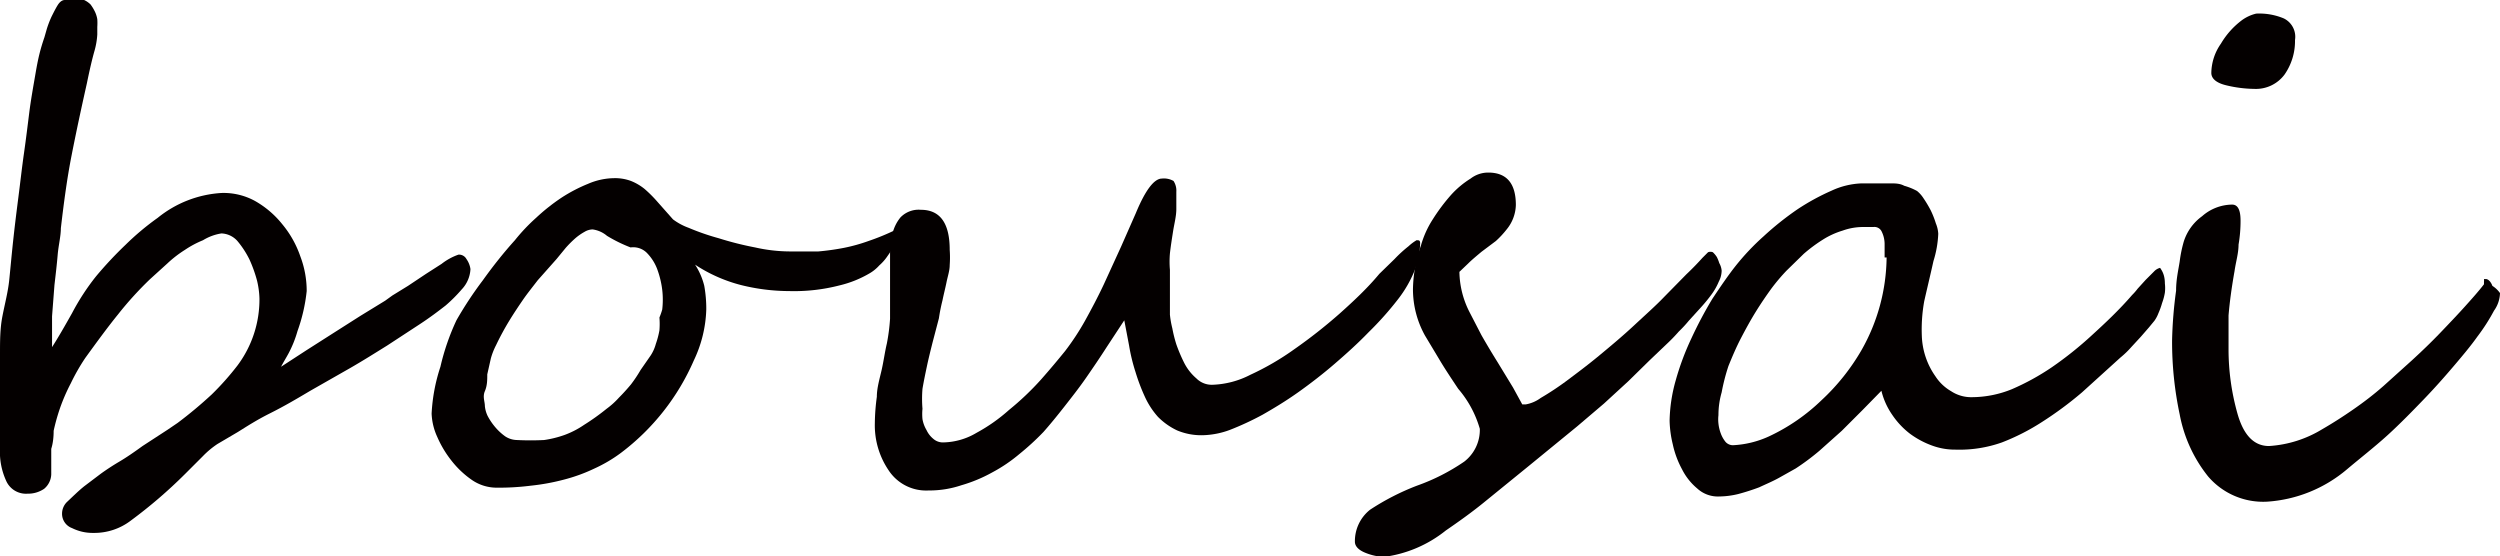
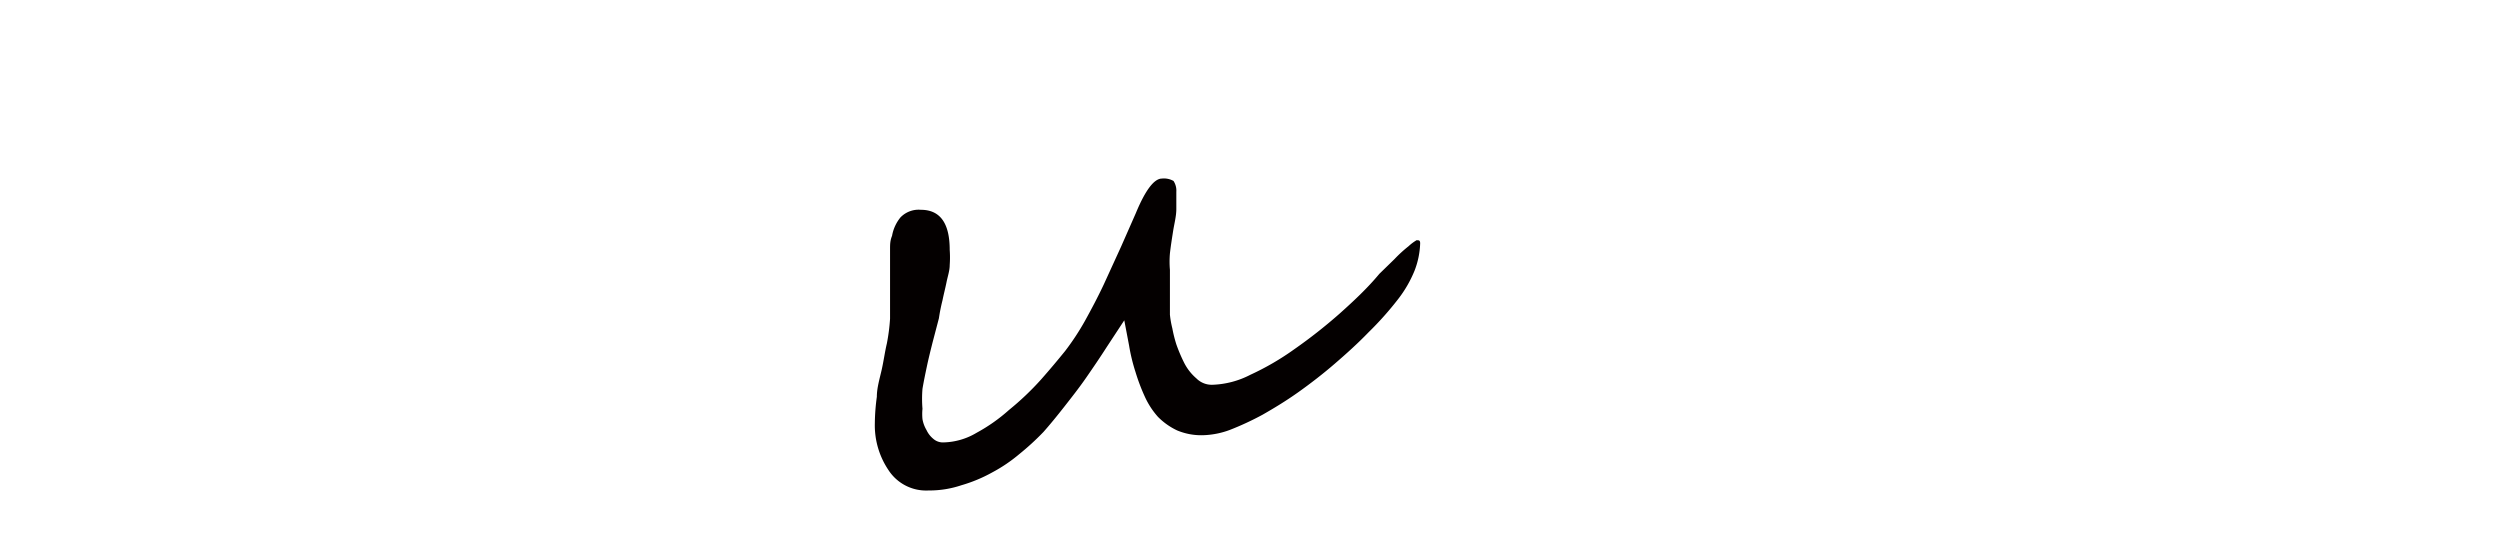
<svg xmlns="http://www.w3.org/2000/svg" width="62.44" height="13.89" viewBox="0 0 62.44 13.89">
  <defs>
    <style>.cls-1{fill:#040000;}</style>
  </defs>
  <title>sub_en_12</title>
  <g id="レイヤー_2" data-name="レイヤー 2">
    <g id="レイヤー_1-2" data-name="レイヤー 1">
-       <path class="cls-1" d="M11.75,6.72a.79.79,0,0,1-.22.51,3.74,3.74,0,0,1-.4.4c-.18.14-.39.3-.65.47l-.81.53c-.29.18-.59.37-.92.56l-1,.57c-.32.19-.64.38-1,.56s-.6.34-.81.47l-.51.3a2.19,2.19,0,0,0-.36.3l-.45.45A12,12,0,0,1,3.27,13a1.5,1.5,0,0,1-.94.31,1.15,1.15,0,0,1-.53-.12.38.38,0,0,1-.25-.37.41.41,0,0,1,.12-.28c.16-.15.3-.29.44-.4l.41-.31c.14-.1.29-.2.46-.3s.36-.23.58-.39l.63-.41.25-.17a10.63,10.63,0,0,0,.85-.71,6.9,6.9,0,0,0,.64-.72,2.75,2.75,0,0,0,.55-1.68,2.15,2.15,0,0,0-.06-.44,3.35,3.35,0,0,0-.19-.53,2.29,2.29,0,0,0-.3-.46.56.56,0,0,0-.4-.19A1.25,1.25,0,0,0,5.07,6a2.46,2.46,0,0,0-.45.24,2.87,2.87,0,0,0-.44.34l-.43.39a8.55,8.55,0,0,0-.8.88c-.26.32-.53.69-.82,1.09a5.06,5.06,0,0,0-.36.63,4.67,4.67,0,0,0-.27.62,5,5,0,0,0-.16.57q0,.26-.06.45l0,.64a.49.49,0,0,1-.18.36.71.71,0,0,1-.41.12A.54.54,0,0,1,.15,12,1.73,1.73,0,0,1,0,11.2s0-.14,0-.27,0-.26,0-.42,0-.34,0-.51,0-.35,0-.5,0-.3,0-.41,0-.2,0-.24c0-.33,0-.64.06-.95S.2,7.29.23,7s.06-.63.1-1,.08-.69.13-1.08.09-.75.14-1.1.09-.68.13-1,.1-.65.16-1S1,1.25,1.11.93L1.17.72A2.45,2.45,0,0,1,1.29.41c.05-.1.1-.2.15-.28S1.55,0,1.62,0h.31L2.1,0a.57.57,0,0,1,.16.11,1.08,1.08,0,0,1,.11.18.7.7,0,0,1,.06.19,1.37,1.37,0,0,1,0,.19V.86a1.88,1.88,0,0,1-.07.41c-.06.21-.12.47-.19.81-.13.58-.26,1.18-.38,1.79S1.59,5.1,1.52,5.7c0,.2-.06.43-.08.67s-.05.49-.08.75L1.3,7.9c0,.27,0,.52,0,.77.16-.25.32-.53.5-.85A5.79,5.79,0,0,1,2.4,6.9a9.52,9.52,0,0,1,.74-.79,6.6,6.6,0,0,1,.8-.67,2.79,2.79,0,0,1,1.59-.62,1.63,1.63,0,0,1,.84.2,2.36,2.36,0,0,1,.68.58,2.54,2.54,0,0,1,.45.8,2.43,2.43,0,0,1,.16.87,4.26,4.26,0,0,1-.23,1,2.82,2.82,0,0,1-.22.55c-.07.13-.14.24-.19.34l.63-.41.69-.44L9,7.89l.62-.38.18-.13.39-.24.45-.3.39-.25a1.47,1.47,0,0,1,.42-.23.21.21,0,0,1,.2.11A.57.57,0,0,1,11.75,6.72Z" />
-       <path class="cls-1" d="M22.38,5.86a.66.66,0,0,1-.06.27,1.35,1.35,0,0,1-.15.26,1.21,1.21,0,0,1-.21.24,1,1,0,0,1-.23.19,2.72,2.72,0,0,1-.77.31,4.53,4.53,0,0,1-1.25.14,5,5,0,0,1-1.2-.15,3.79,3.79,0,0,1-1.15-.51,1.71,1.71,0,0,1,.23.53,3.25,3.25,0,0,1,.05.59A3.16,3.16,0,0,1,17.33,9a5.77,5.77,0,0,1-1.82,2.31,3.59,3.59,0,0,1-.66.39,4.17,4.17,0,0,1-.77.28,5.4,5.4,0,0,1-.82.15,6.35,6.35,0,0,1-.87.05,1.09,1.09,0,0,1-.6-.19,2.31,2.31,0,0,1-.51-.48,2.65,2.65,0,0,1-.36-.6,1.53,1.53,0,0,1-.14-.58A4.42,4.42,0,0,1,11,9.16,5.79,5.79,0,0,1,11.4,8,9.25,9.25,0,0,1,12.06,7c.25-.35.52-.69.8-1a4.59,4.59,0,0,1,.53-.56,4.93,4.93,0,0,1,.63-.5,3.9,3.9,0,0,1,.67-.35,1.68,1.68,0,0,1,.64-.14,1.14,1.14,0,0,1,.43.07,1.32,1.32,0,0,1,.34.2,3.21,3.21,0,0,1,.32.32l.39.44a1.5,1.5,0,0,0,.39.21,5.87,5.87,0,0,0,.75.26,8.06,8.06,0,0,0,.91.23,4,4,0,0,0,.86.1c.27,0,.5,0,.72,0a6.17,6.17,0,0,0,.64-.09,4.24,4.24,0,0,0,.61-.17,5.75,5.75,0,0,0,.66-.27A.88.88,0,0,1,22.38,5.86ZM16.54,7.73a2.14,2.14,0,0,0,0-.49,2.28,2.28,0,0,0-.13-.53,1.16,1.16,0,0,0-.26-.4.48.48,0,0,0-.4-.13,3.61,3.61,0,0,1-.59-.29.7.7,0,0,0-.36-.16.41.41,0,0,0-.2.06,1.38,1.38,0,0,0-.23.16,2.72,2.72,0,0,0-.24.24l-.23.28L13.43,7c-.13.17-.26.33-.37.49s-.23.34-.34.52a6.73,6.73,0,0,0-.33.61,1.75,1.75,0,0,0-.13.33l-.09.4c0,.14,0,.28-.06.42s0,.26,0,.37a.73.73,0,0,0,.07.25,1.54,1.54,0,0,0,.19.28,1.37,1.37,0,0,0,.25.23.55.55,0,0,0,.29.09,6.66,6.66,0,0,0,.68,0,2.64,2.64,0,0,0,.52-.13,2.21,2.21,0,0,0,.48-.25,5.62,5.62,0,0,0,.56-.4,2,2,0,0,0,.31-.28q.15-.15.3-.33A3.44,3.44,0,0,0,16,9.24l.25-.36a1,1,0,0,0,.13-.29,2.14,2.14,0,0,0,.09-.34,2,2,0,0,0,0-.32A1.72,1.72,0,0,0,16.54,7.73Z" />
      <path class="cls-1" d="M35.47,6.08a2.06,2.06,0,0,1-.14.68,3,3,0,0,1-.41.71,8,8,0,0,1-.74.83c-.27.28-.56.54-.85.79s-.6.49-.91.71-.61.4-.89.56a7.23,7.23,0,0,1-.82.38,2.07,2.07,0,0,1-.67.13,1.56,1.56,0,0,1-.64-.12,1.67,1.67,0,0,1-.48-.34,2,2,0,0,1-.33-.51,4.84,4.84,0,0,1-.23-.61,4.54,4.54,0,0,1-.16-.66L28.08,8l-.44.67c-.16.25-.33.5-.51.76s-.37.5-.55.73-.36.45-.52.63a6.42,6.42,0,0,1-.6.55,3.87,3.87,0,0,1-.68.46,3.69,3.69,0,0,1-.77.32,2.51,2.51,0,0,1-.82.13,1.12,1.12,0,0,1-1-.51,2,2,0,0,1-.34-1.17,5.14,5.14,0,0,1,.05-.66c0-.22.07-.45.12-.67s.08-.45.13-.66a4.79,4.79,0,0,0,.08-.62c0-.07,0-.17,0-.29v-.8c0-.11,0-.22,0-.33s0-.21,0-.32,0-.21.05-.33a1,1,0,0,1,.21-.46.63.63,0,0,1,.51-.19q.72,0,.72,1a2.64,2.64,0,0,1,0,.38c0,.14-.05.28-.08.43s-.07.3-.1.45a4.47,4.47,0,0,0-.09.45l-.16.61c-.05.2-.1.4-.14.59s-.08.38-.11.56a3,3,0,0,0,0,.5,1.3,1.3,0,0,0,0,.26.79.79,0,0,0,.1.27.62.62,0,0,0,.17.22.36.36,0,0,0,.24.09,1.68,1.68,0,0,0,.84-.24,4.26,4.26,0,0,0,.81-.57A7,7,0,0,0,26,9.48c.23-.26.43-.5.6-.71a6.26,6.26,0,0,0,.5-.76c.16-.29.32-.59.47-.91L28,6.16l.37-.84c.24-.58.46-.86.65-.86a.48.48,0,0,1,.29.06.44.44,0,0,1,.07.27c0,.11,0,.25,0,.43s-.05.36-.08.55-.06.38-.08.56a2.41,2.41,0,0,0,0,.41c0,.09,0,.2,0,.32s0,.26,0,.4,0,.27,0,.4a2.35,2.35,0,0,0,.06.34,3.31,3.31,0,0,0,.1.4,3.9,3.9,0,0,0,.2.47,1.26,1.26,0,0,0,.3.38.54.54,0,0,0,.4.16,2.21,2.21,0,0,0,.95-.25,6.64,6.64,0,0,0,1.1-.64,12.68,12.68,0,0,0,1.12-.88c.37-.33.71-.65,1-1l.38-.37a3.29,3.29,0,0,1,.35-.32A1.14,1.14,0,0,1,35.38,6C35.44,6,35.47,6,35.47,6.08Z" />
-       <path class="cls-1" d="M43,6.76a.6.6,0,0,1-.07.27,1.5,1.5,0,0,1-.18.32,3.92,3.92,0,0,1-.27.33l-.3.33a3.08,3.08,0,0,1-.25.27,4.16,4.16,0,0,1-.3.31L41.2,9l-.53.52-.61.56-.67.57-.66.54-.55.45-1.07.87c-.34.28-.68.52-1,.74a3.11,3.11,0,0,1-1.55.66,1.42,1.42,0,0,1-.45-.1c-.18-.07-.27-.17-.27-.28a1,1,0,0,1,.38-.8,6.12,6.12,0,0,1,1.17-.6,5.07,5.07,0,0,0,1.18-.6,1,1,0,0,0,.39-.82,2.66,2.66,0,0,0-.54-1c-.18-.27-.34-.51-.47-.73l-.36-.6a2.38,2.38,0,0,1-.3-1.15,3.42,3.42,0,0,1,.2-1.1,2.42,2.42,0,0,1,.3-.66,4.69,4.69,0,0,1,.45-.6,2.27,2.27,0,0,1,.49-.41.72.72,0,0,1,.44-.15q.69,0,.69.81a1,1,0,0,1-.23.61,2.32,2.32,0,0,1-.27.29L37,6.29c-.13.11-.24.2-.33.29l-.22.21a2.28,2.28,0,0,0,.25,1l.3.58c.12.21.25.43.4.67l.39.64.23.42s0,0,.09,0a.89.89,0,0,0,.37-.16,7.14,7.14,0,0,0,.65-.43c.24-.18.51-.38.8-.62s.59-.49.88-.76.55-.5.75-.71l.56-.57c.18-.17.31-.31.4-.41l.14-.14a.16.16,0,0,1,.12,0,.63.63,0,0,1,.1.12.94.94,0,0,1,.06.15A.47.47,0,0,1,43,6.76Z" />
-       <path class="cls-1" d="M54.07,7.08a1,1,0,0,1,0,.23,1.45,1.45,0,0,1-.07.26,1.84,1.84,0,0,1-.09.25.82.82,0,0,1-.1.19l-.14.17-.2.23-.24.26a2.23,2.23,0,0,1-.27.26L52,9.8a9,9,0,0,1-1,.74,5.48,5.48,0,0,1-1,.51,3.17,3.17,0,0,1-1.16.18,1.65,1.65,0,0,1-.58-.1,2.17,2.17,0,0,1-.56-.3,2,2,0,0,1-.44-.47,1.79,1.79,0,0,1-.27-.6l-.47.48-.52.52-.56.5a6,6,0,0,1-.59.44l-.41.23c-.16.09-.33.16-.5.24a5.43,5.43,0,0,1-.53.17,2.09,2.09,0,0,1-.47.06.76.76,0,0,1-.55-.2,1.5,1.5,0,0,1-.38-.48,2.32,2.32,0,0,1-.23-.62,2.75,2.75,0,0,1-.08-.59,3.92,3.92,0,0,1,.15-1,6.63,6.63,0,0,1,.39-1.05,10.18,10.18,0,0,1,.53-1c.2-.3.39-.58.58-.82a6,6,0,0,1,.7-.74,7.47,7.47,0,0,1,.84-.67,5.66,5.66,0,0,1,.86-.47,1.94,1.94,0,0,1,.75-.18h.35l.36,0c.12,0,.24,0,.35.06a1.53,1.53,0,0,1,.32.13.76.76,0,0,1,.16.18q.09.13.18.3a2.26,2.26,0,0,1,.13.33.78.78,0,0,1,.06.26,2.63,2.63,0,0,1-.12.68c-.08.36-.16.69-.23,1A4,4,0,0,0,48,8.4a1.86,1.86,0,0,0,.34,1,1.15,1.15,0,0,0,.39.37.91.91,0,0,0,.52.15,2.67,2.67,0,0,0,1-.2,6,6,0,0,0,1-.55,9.07,9.07,0,0,0,1-.8c.34-.31.68-.63,1-1a1.4,1.4,0,0,0,.14-.16l.2-.22.21-.21a.31.31,0,0,1,.15-.09C54,6.76,54.07,6.87,54.07,7.08Zm-7-.65c0-.08,0-.19,0-.32A.71.71,0,0,0,47,5.79a.2.2,0,0,0-.21-.12h-.25a1.5,1.5,0,0,0-.52.09,2,2,0,0,0-.5.23,3.82,3.82,0,0,0-.47.35l-.43.42a4.91,4.91,0,0,0-.38.45c-.13.18-.26.37-.39.58s-.25.43-.37.66-.22.47-.31.69A5,5,0,0,0,43,9.8a2.05,2.05,0,0,0-.08.57.9.9,0,0,0,0,.21,1,1,0,0,0,.06.25.72.72,0,0,0,.12.21.25.25,0,0,0,.18.08,2.43,2.43,0,0,0,.9-.22A4.82,4.82,0,0,0,45.49,10a5.37,5.37,0,0,0,1-1.25A4.77,4.77,0,0,0,47.12,6.43Z" />
-       <path class="cls-1" d="M62.44,7.32a.79.79,0,0,1-.15.44,4.74,4.74,0,0,1-.41.64c-.17.24-.38.49-.61.76s-.47.54-.73.81-.6.62-.92.91-.68.57-1,.84a3.43,3.43,0,0,1-2,.81,1.81,1.81,0,0,1-1.47-.63,3.51,3.51,0,0,1-.71-1.55,8.73,8.73,0,0,1-.19-1.85,10.76,10.76,0,0,1,.1-1.24c0-.29.06-.53.09-.73a3.19,3.19,0,0,1,.1-.49A1.24,1.24,0,0,1,55,5.4a1.15,1.15,0,0,1,.75-.29c.14,0,.21.13.21.4a3.45,3.45,0,0,1-.05.6c0,.22-.07.44-.1.66q-.11.62-.15,1.11c0,.32,0,.6,0,.84a5.93,5.93,0,0,0,.22,1.6c.15.54.41.82.79.82A2.89,2.89,0,0,0,58,10.72c.26-.15.51-.31.77-.49s.51-.37.76-.59L60.24,9c.24-.22.48-.45.71-.69s.43-.45.61-.65.35-.39.48-.56l0-.06a.43.43,0,0,0,0-.07l0,0s0,0,.05,0,.12.06.16.17A.67.67,0,0,1,62.44,7.32ZM57.32,1a1.46,1.46,0,0,1-.26.86.89.89,0,0,1-.76.36,3.12,3.12,0,0,1-.7-.09c-.25-.06-.37-.17-.37-.31a1.3,1.3,0,0,1,.24-.73A2,2,0,0,1,56,.5a1,1,0,0,1,.35-.16,1.58,1.58,0,0,1,.69.12A.51.51,0,0,1,57.32,1Z" />
    </g>
  </g>
</svg>